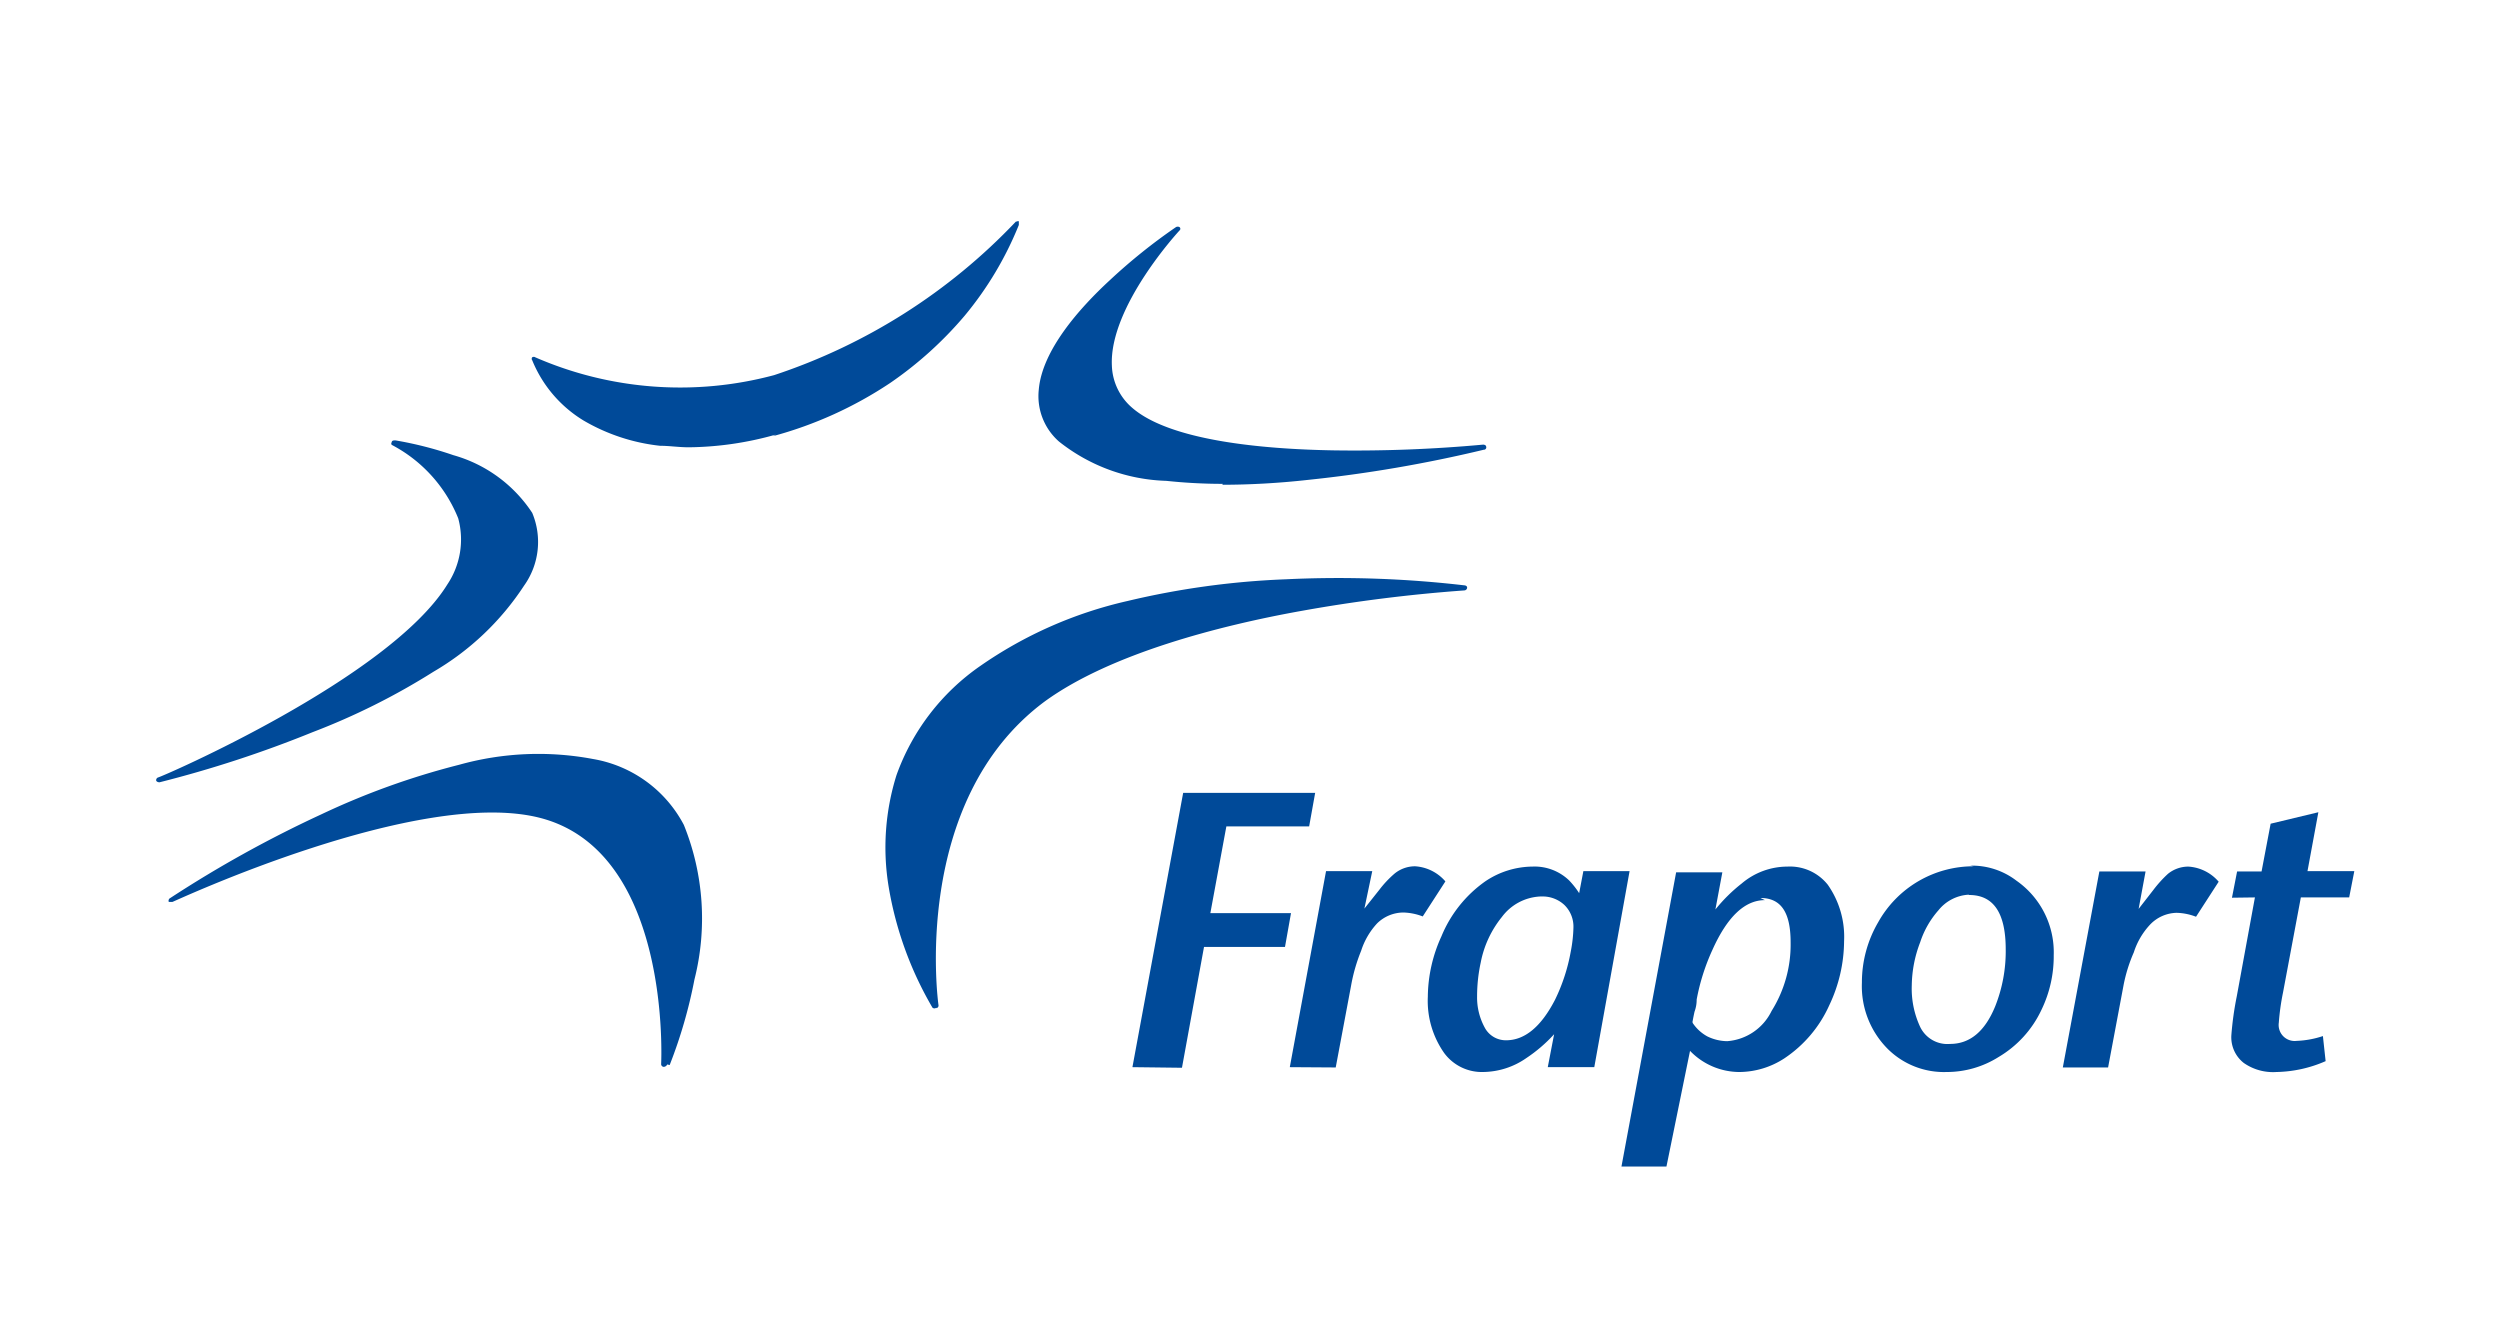
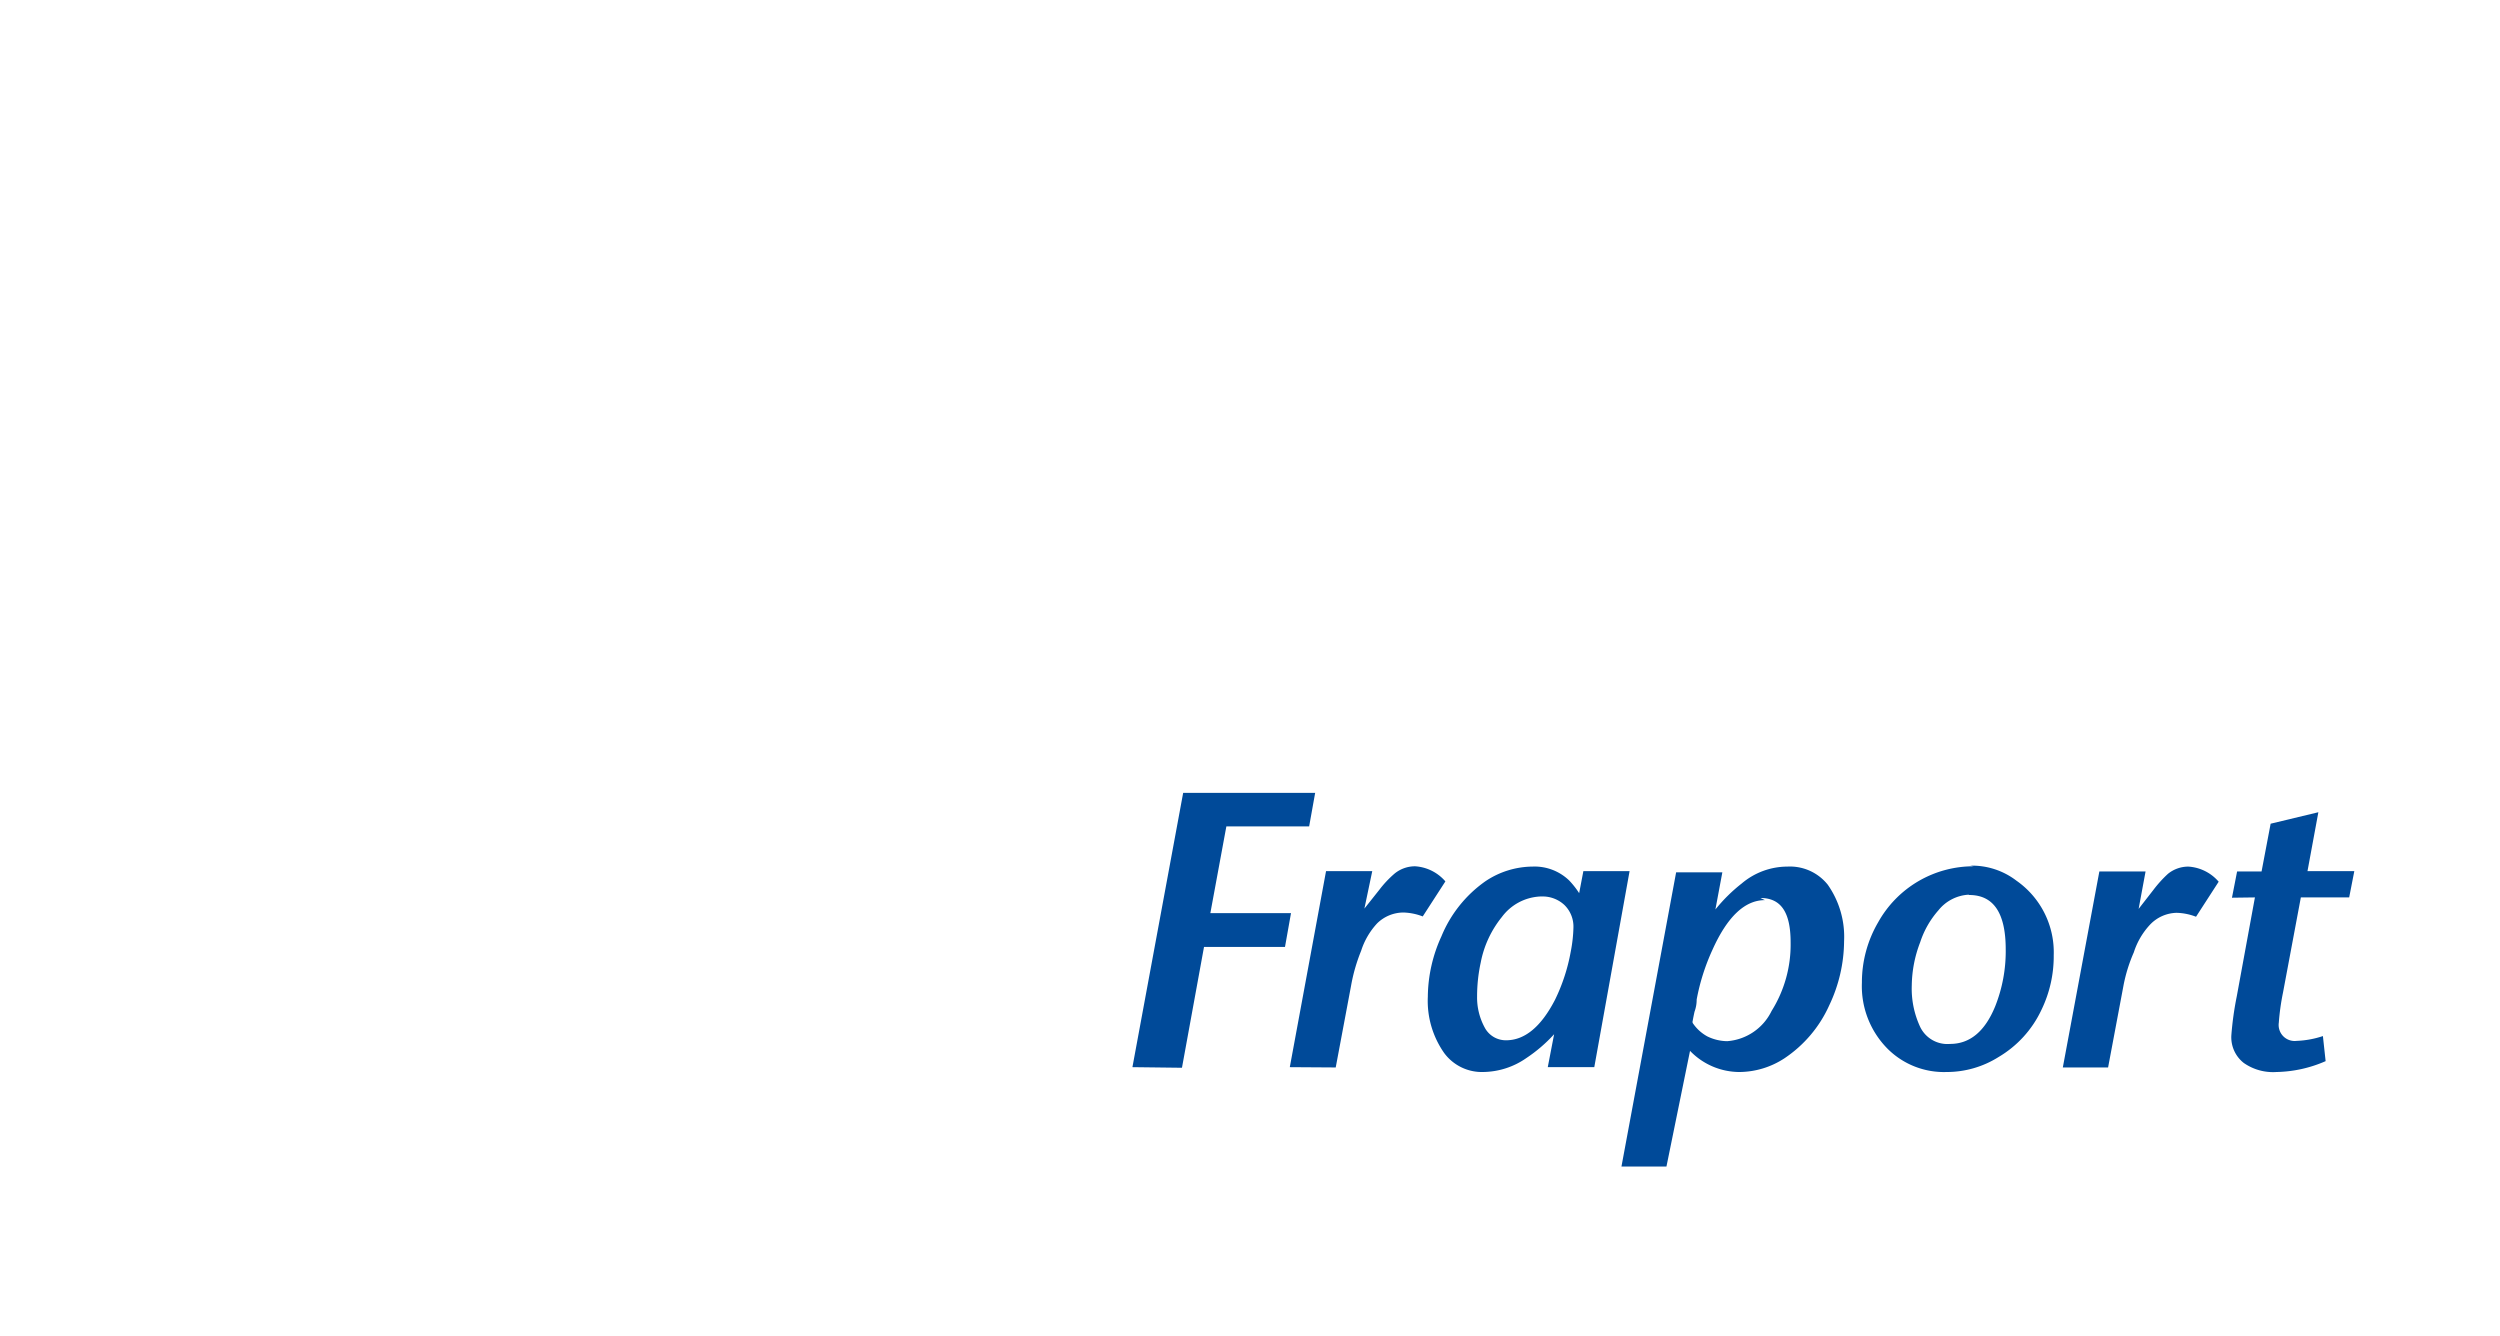
<svg xmlns="http://www.w3.org/2000/svg" width="415.613" height="222.154" viewBox="0 0 415.613 222.154">
  <g transform="translate(-1504.386 -1281)">
    <g transform="translate(1531.613 1281)">
-       <rect width="415.613" height="222.154" transform="translate(-27.227)" fill="none" />
-     </g>
+       </g>
    <g transform="translate(1530.344 1311.061)">
      <path d="M32.32,71.227l8.436-45.6H62.7l-1,5.574H47.937L45.276,45.616H58.684l-1,5.624H44.221L40.556,71.327Zm26.163,0,6.026-32.591h7.683l-1.306,6.227L73.4,41.7a17.376,17.376,0,0,1,2.511-2.661,5.373,5.373,0,0,1,3.415-1.205,7.231,7.231,0,0,1,5.022,2.511l-3.766,5.825a9.591,9.591,0,0,0-3.214-.653A6.277,6.277,0,0,0,73,47.324a12.152,12.152,0,0,0-2.662,4.57,28.623,28.623,0,0,0-1.657,5.725L66.116,71.277Zm50.619,0h-7.733l1.055-5.474A24.758,24.758,0,0,1,97.8,69.72a12.755,12.755,0,0,1-7.081,2.31,7.784,7.784,0,0,1-6.578-3.164,15.065,15.065,0,0,1-2.712-9.34,24.505,24.505,0,0,1,2.26-10.043,20.891,20.891,0,0,1,7.281-9.139,14.211,14.211,0,0,1,7.834-2.461,8.286,8.286,0,0,1,6.126,2.31,14.06,14.06,0,0,1,1.657,2.109l.7-3.666h7.683Zm-8.989-28.373a8.436,8.436,0,0,0-6.378,3.415,17.174,17.174,0,0,0-3.515,7.583,26.415,26.415,0,0,0-.6,5.624A10.445,10.445,0,0,0,90.973,64.8a3.967,3.967,0,0,0,3.465,1.958c3.113,0,5.825-2.26,8.135-6.729a30.432,30.432,0,0,0,2.611-7.984,23.7,23.7,0,0,0,.452-4.017,5.022,5.022,0,0,0-1.507-3.766,5.273,5.273,0,0,0-3.816-1.406m13.307,44.894,9.089-48.911h7.683l-1.155,6.177a26.718,26.718,0,0,1,4.369-4.319,11.751,11.751,0,0,1,7.583-2.812,8.035,8.035,0,0,1,6.729,3.013,15.065,15.065,0,0,1,2.712,9.391,25.108,25.108,0,0,1-2.461,10.646,20.84,20.84,0,0,1-7.482,8.838,13.809,13.809,0,0,1-7.432,2.26,11.45,11.45,0,0,1-8.236-3.515L121.1,87.748Zm23.853-44.291q-5.022,0-8.738,8.286a35.15,35.15,0,0,0-2.611,8.236,5.77,5.77,0,0,1-.352,2.009c-.05.2-.3,1.406-.3,1.507a.552.552,0,0,0,0,.4h0a6.879,6.879,0,0,0,2.41,2.21,7.683,7.683,0,0,0,3.314.8,8.939,8.939,0,0,0,7.382-5.022,20.79,20.79,0,0,0,3.164-11.4c0-5.022-1.607-7.382-5.022-7.382m34.85-5.373a12.1,12.1,0,0,1,7.733,2.511A14.513,14.513,0,0,1,185.482,52.6a20.438,20.438,0,0,1-2.059,9.139,17.927,17.927,0,0,1-7.081,7.784,16.17,16.17,0,0,1-8.688,2.511,13.257,13.257,0,0,1-9.692-3.766,14.764,14.764,0,0,1-4.369-11.1,19.785,19.785,0,0,1,2.712-10.043,18.128,18.128,0,0,1,15.919-9.29m-.9,4.72a6.93,6.93,0,0,0-5.022,2.611,15.066,15.066,0,0,0-3.013,5.273,20.639,20.639,0,0,0-1.406,7.181,15.065,15.065,0,0,0,1.356,6.83,5.022,5.022,0,0,0,5.022,2.913c3.264,0,5.775-2.059,7.482-6.227a24.758,24.758,0,0,0,1.758-9.491c0-6.026-2.009-9.039-6.076-9.039m15.567,28.674,6.076-32.591h7.683l-1.155,6.227,2.461-3.164a20.089,20.089,0,0,1,2.41-2.661,5.373,5.373,0,0,1,3.415-1.205,7.231,7.231,0,0,1,5.022,2.511l-3.766,5.825a9.591,9.591,0,0,0-3.214-.653,6.277,6.277,0,0,0-4.469,2.009,12.152,12.152,0,0,0-2.661,4.57,25.611,25.611,0,0,0-1.707,5.474L194.52,71.277Zm28.121-28.222.854-4.369h4.068l1.507-7.934,7.934-1.908-1.808,9.792h7.784l-.854,4.369h-8.035L223.6,58.823a39.066,39.066,0,0,0-.7,5.022,2.661,2.661,0,0,0,2.963,3.013,15.619,15.619,0,0,0,4.369-.8l.452,4.168a21.242,21.242,0,0,1-8.185,1.808,8.487,8.487,0,0,1-5.423-1.507,5.423,5.423,0,0,1-2.059-4.67,53.17,53.17,0,0,1,.9-6.428l3.013-16.421Z" transform="translate(129.982 76.122)" fill="#004a99" />
-       <path d="M129.712,137.456a.5.5,0,0,1-.653,0,58.9,58.9,0,0,1-7.281-20.087,40.174,40.174,0,0,1,1.306-18.58,37.412,37.412,0,0,1,13.91-18.128,69.9,69.9,0,0,1,24.456-10.8,135.585,135.585,0,0,1,26.314-3.616,181.485,181.485,0,0,1,29.678,1s.552,0,.5.452a.5.5,0,0,1-.5.4,256.811,256.811,0,0,0-27.117,3.415c-13.408,2.41-31.687,7.081-42.634,15.065-22.347,16.622-17.676,50.217-17.626,50.468a.452.452,0,0,1-.352.5M85.37,147a80.349,80.349,0,0,0,4.118-14.211,41.479,41.479,0,0,0-1.758-25.711A21.041,21.041,0,0,0,72.665,96.127a49.011,49.011,0,0,0-22.3.954,125.54,125.54,0,0,0-22.9,8.236,197.151,197.151,0,0,0-25.108,13.91.5.5,0,0,0-.251.653h.6c.151,0,41.027-19.183,61.164-13.96,21.844,5.675,20.087,40.525,20.087,40.877a.452.452,0,0,0,.452.5.653.653,0,0,0,.552-.4M0,99.693a.5.5,0,0,1,.3-.5c.4,0,38.466-16.471,48.108-32.089a13.408,13.408,0,0,0,1.808-11A23.8,23.8,0,0,0,39.171,43.9a.352.352,0,0,1,0-.452c0-.3.4-.3.6-.3a60.914,60.914,0,0,1,9.642,2.461A23.2,23.2,0,0,1,62.521,55.2a12.5,12.5,0,0,1-1.356,12.1A45.2,45.2,0,0,1,46.1,81.615,113.741,113.741,0,0,1,26.014,91.658,192.831,192.831,0,0,1,.554,99.994s-.452,0-.552-.3M102.544,42.445a66.085,66.085,0,0,0,19.484-8.838,62.621,62.621,0,0,0,12.4-11.2,56.8,56.8,0,0,0,8.989-15.065s0-.352,0-.552-.352,0-.5,0A97.622,97.622,0,0,1,102.745,32.3a60.26,60.26,0,0,1-39.722-2.963.452.452,0,0,0-.5,0,.4.4,0,0,0,0,.5,20.94,20.94,0,0,0,8.587,10.043,31.938,31.938,0,0,0,12.655,4.168c1.557,0,3.113.251,4.771.251A54.737,54.737,0,0,0,103,42.194m74.321,8.185a89.884,89.884,0,0,1-9.391-.5A30.13,30.13,0,0,1,150.1,43.349a10.043,10.043,0,0,1-3.365-8.637c.552-6.528,6.729-13.508,11.851-18.229A94.006,94.006,0,0,1,169.534,7.7a.6.6,0,0,1,.6,0,.352.352,0,0,1,0,.552s-11.7,12.6-11.249,22.447a9.642,9.642,0,0,0,3.314,6.98c6.277,5.524,21.694,6.93,33.545,7.131a233.108,233.108,0,0,0,24.857-.954s.452,0,.5.3a.4.4,0,0,1-.4.552,224.368,224.368,0,0,1-29.327,5.022,130.559,130.559,0,0,1-14.111.8" transform="translate(0 0)" fill="#004a99" />
    </g>
  </g>
</svg>